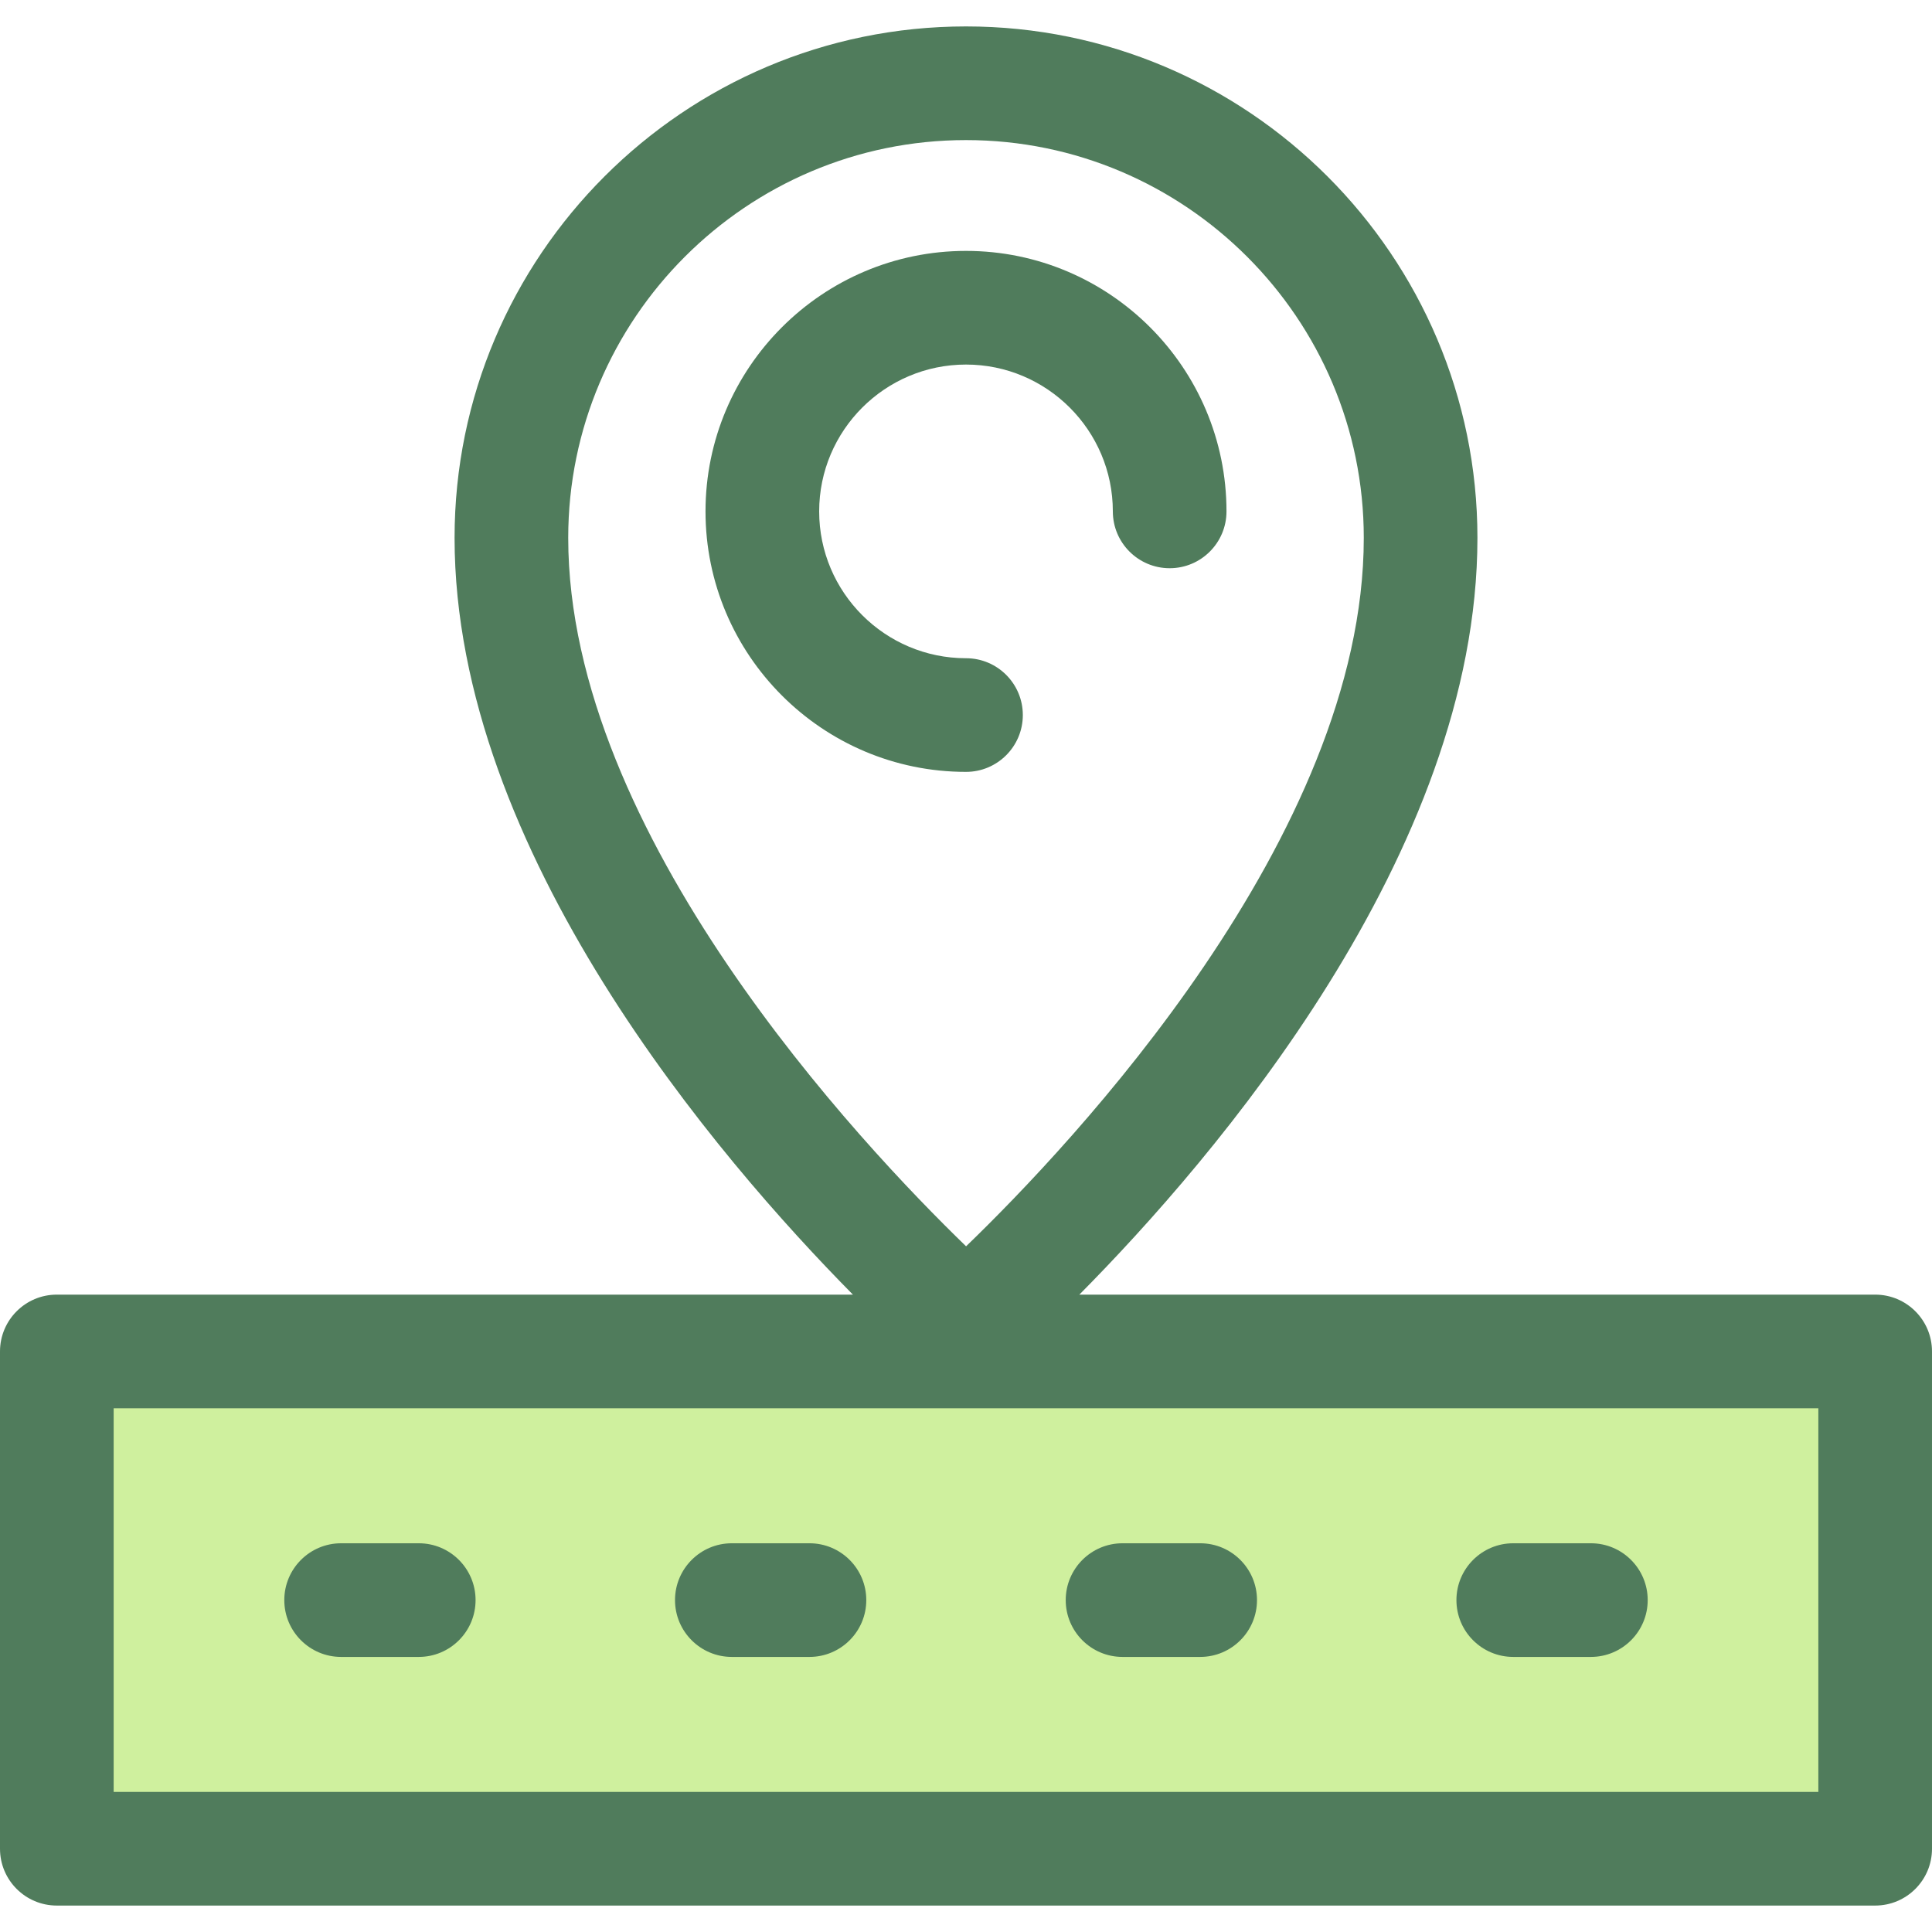
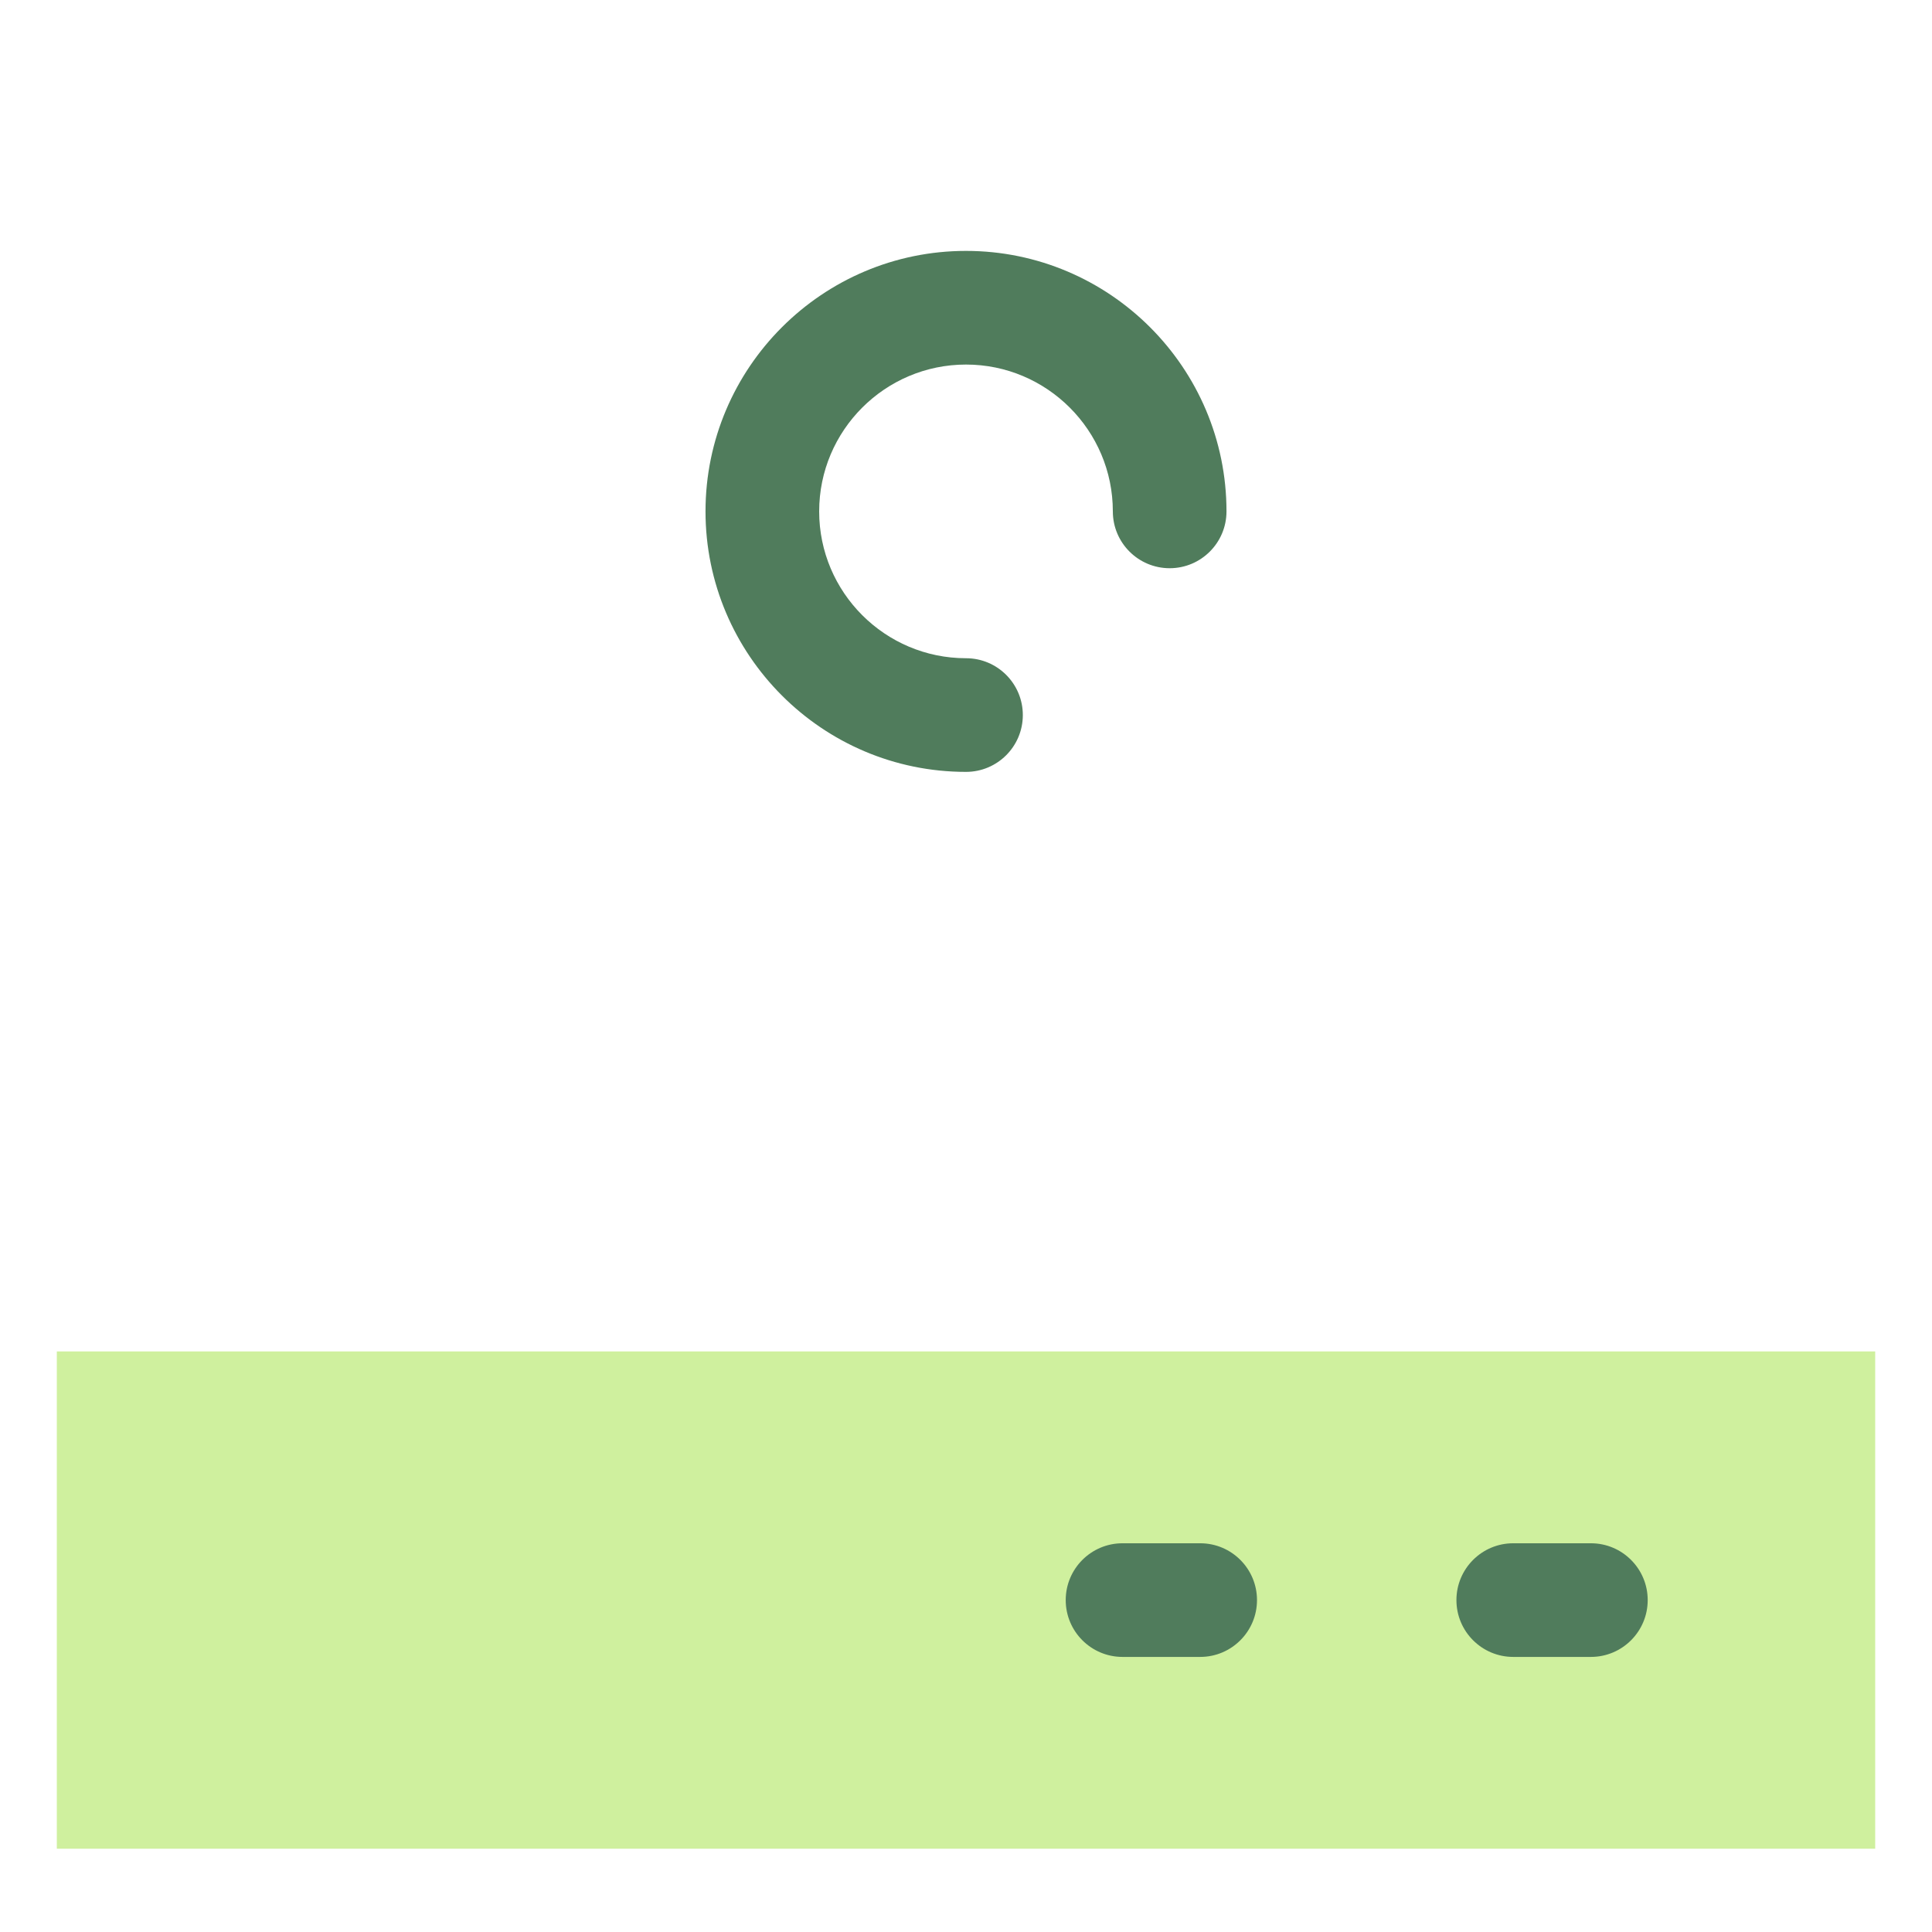
<svg xmlns="http://www.w3.org/2000/svg" version="1.1" id="Layer_1" viewBox="0 0 512 512" xml:space="preserve">
  <rect x="15.059" y="358.142" style="fill:#CFF09E;" width="481.886" height="131.785" />
  <g>
-     <path style="fill:#507C5C;" d="M496.941,343.09H286.038c35.611-35.933,105.497-117.087,105.497-200.551   c0-74.734-60.801-135.535-135.535-135.535S120.466,67.806,120.466,142.539c0,83.143,69.995,164.547,105.569,200.551H15.059   C6.742,343.09,0,349.834,0,358.149v131.786c0,8.316,6.742,15.059,15.059,15.059h481.881c8.317,0,15.059-6.744,15.059-15.059   V358.149C512,349.832,505.258,343.09,496.941,343.09z M256.001,37.124c58.126,0,105.416,47.29,105.416,105.416   c0,78.929-77.461,160.792-105.395,187.743c-27.925-27.039-105.437-109.184-105.437-187.743   C150.585,84.413,197.874,37.124,256.001,37.124z M481.881,474.875H30.119V373.207h451.762V474.875z" />
-     <path style="fill:#507C5C;" d="M90.402,439.101h20.571c8.317,0,15.059-6.744,15.059-15.059s-6.742-15.059-15.059-15.059H90.402   c-8.317,0-15.059,6.744-15.059,15.059S82.084,439.101,90.402,439.101z" />
-     <path style="fill:#507C5C;" d="M193.944,439.101h20.571c8.317,0,15.059-6.744,15.059-15.059s-6.742-15.059-15.059-15.059h-20.571   c-8.317,0-15.059,6.744-15.059,15.059S185.627,439.101,193.944,439.101z" />
    <path style="fill:#507C5C;" d="M297.486,439.101h20.571c8.317,0,15.059-6.744,15.059-15.059s-6.742-15.059-15.059-15.059h-20.571   c-8.317,0-15.059,6.744-15.059,15.059S289.169,439.101,297.486,439.101z" />
    <path style="fill:#507C5C;" d="M401.027,439.101h20.571c8.317,0,15.059-6.744,15.059-15.059s-6.742-15.059-15.059-15.059h-20.571   c-8.317,0-15.059,6.744-15.059,15.059S392.71,439.101,401.027,439.101z" />
    <path style="fill:#507C5C;" d="M271.06,189.496c0-8.316-6.742-15.059-15.059-15.059c-21.457,0-38.913-17.457-38.913-38.913   s17.457-38.913,38.913-38.913s38.913,17.457,38.913,38.913c0,8.316,6.742,15.059,15.059,15.059c8.317,0,15.059-6.744,15.059-15.059   c0-38.064-30.967-69.032-69.032-69.032s-69.032,30.967-69.032,69.032s30.967,69.032,69.032,69.032   C264.318,204.556,271.06,197.814,271.06,189.496z" />
  </g>
</svg>